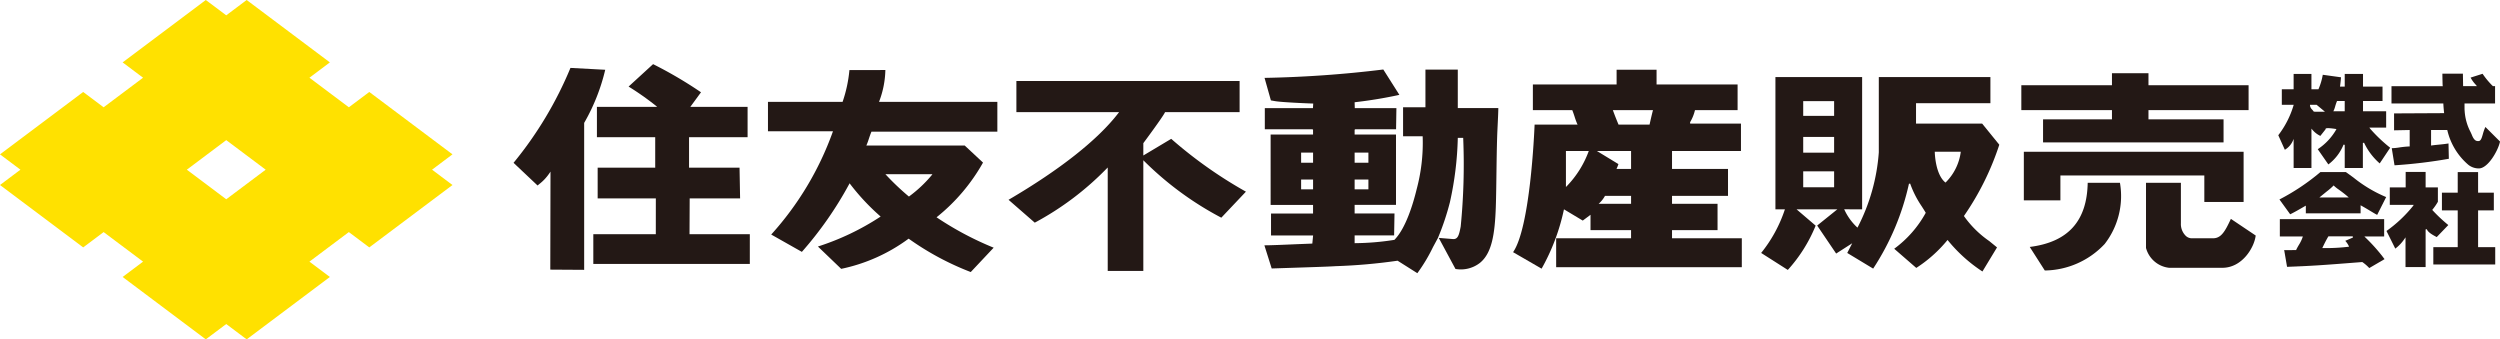
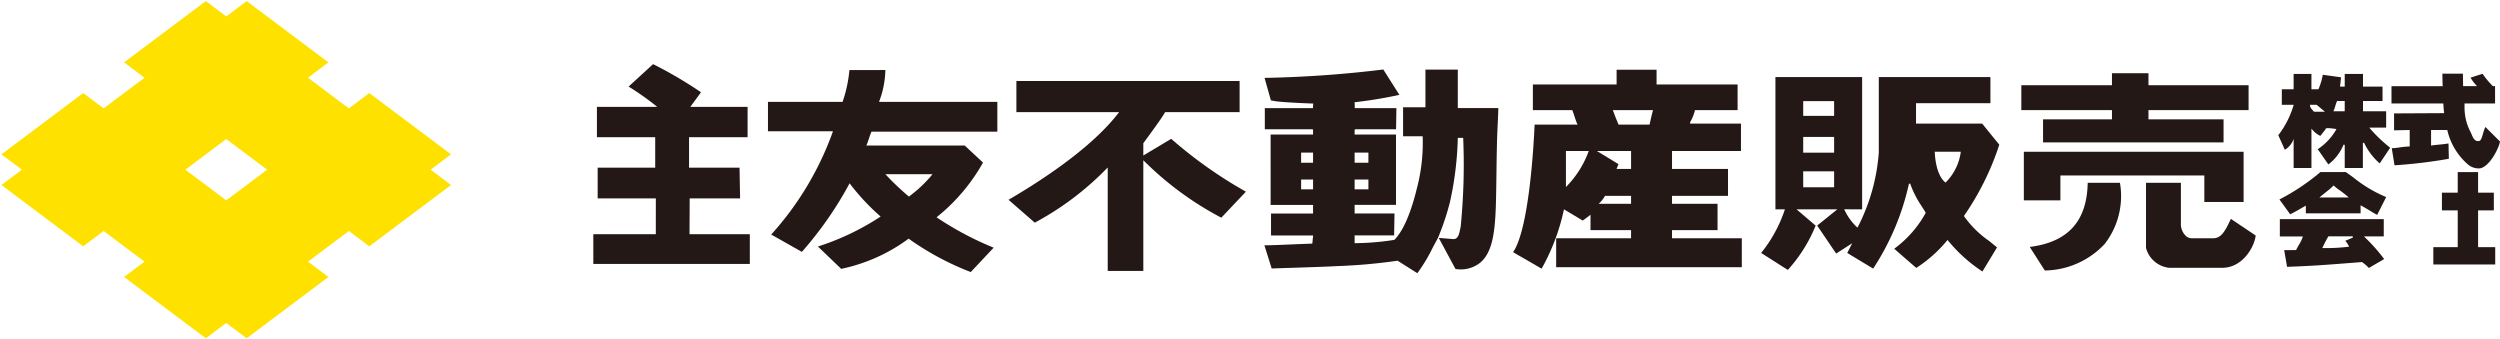
<svg xmlns="http://www.w3.org/2000/svg" width="279.147" height="37.893" viewBox="0 0 279.147 37.893">
  <defs>
    <style>
      .cls-1 {
        fill: #ffe100;
      }

      .cls-2 {
        fill: #231815;
      }
    </style>
  </defs>
  <g id="レイヤー_2" data-name="レイヤー 2">
    <g id="レイヤー_1-2" data-name="レイヤー 1">
      <g>
        <g>
          <path class="cls-1" d="M50.363,17.235l-9.128-6.844-2.282,1.71-4.563-3.423,2.281-1.712L27.544.121,25.262,1.833,22.98.121l-9.126,6.845,2.281,1.712-4.565,3.423-2.281-1.71L.161,17.235l2.282,1.712L.161,20.658l9.128,6.845,2.281-1.711,4.565,3.422-2.281,1.712,9.126,6.846,2.282-1.713,2.283,1.713,9.127-6.846-2.281-1.712,4.563-3.422,2.282,1.711,9.128-6.845-2.281-1.712ZM25.262,22.371l-4.563-3.424,4.563-3.423,4.565,3.423Z" />
-           <path class="cls-1" d="M22.98,37.893l-.057-.043L13.693,30.926l2.281-1.712-4.404-3.301-2.281,1.711L0,20.658l2.282-1.712L0,17.235l9.289-6.965,2.281,1.71L15.974,8.678,13.693,6.966,22.98,0l2.282,1.712L27.544,0l.058.043L36.832,6.966,34.551,8.678l4.402,3.302,2.282-1.71.058.043,9.231,6.922-2.282,1.712,2.282,1.712-9.29,6.966-2.282-1.711-4.402,3.301,2.281,1.712L27.544,37.893l-2.283-1.712-2.282,1.712Zm2.282-1.955,2.283,1.713,8.966-6.725-2.281-1.712,4.724-3.543,2.282,1.711,8.967-6.724-2.281-1.712,2.281-1.712-8.967-6.724-2.282,1.711-4.724-3.543,2.281-1.712L27.544.242,25.262,1.954,22.98.242l-8.966,6.724L16.296,8.678l-4.726,3.543-2.281-1.711L.322,17.235l2.282,1.712L.322,20.658l8.967,6.724,2.281-1.711,4.726,3.543-2.282,1.712,8.966,6.725,2.282-1.713Zm0-13.447-4.724-3.545,4.724-3.545,4.725,3.545-4.725,3.545ZM20.86,18.947l4.402,3.303,4.404-3.303-4.404-3.302L20.86,18.947Z" />
        </g>
        <g>
          <g>
            <path class="cls-2" d="M194.489,26.608h-7.793v-.91h5.083V22.753h-5.083V21.87h6.251V18.86h-6.251V16.858h7.698V13.8h-5.675l-.002-.136a.028.028,0,0,0-.017.005,4.694,4.694,0,0,0,.546-1.319l.015-.051h4.757V9.428H184.97V7.788h-4.462V9.428h-9.349v2.87h4.399l.016.042c.084.204.166.453.245.693a7.837,7.837,0,0,0,.285.782l.047.098h-4.799c-.042,1.026-.501,11.499-2.403,14.244l3.185,1.841a23.3,23.3,0,0,0,2.475-6.529l.022-.095.086.05,2.013,1.206.755-.564.111-.083v1.713h4.527v.91h-8.364V29.835h20.729ZM177.367,16.951a11.07,11.07,0,0,1-2.398,3.81l-.119.117V16.858h2.551Zm4.757,4.988v.815h-3.619a3.278,3.278,0,0,0,.681-.84L179.205,21.87h2.919Zm0-5.012V18.86h-1.625l.041-.096a3.557,3.557,0,0,0,.17-.442l-2.194-1.336-.209-.127h3.817Zm2.423-4.543c-.146.577-.198.812-.326,1.376l-.022.101-.013.054h-3.462l-.017-.042c-.286-.689-.384-.951-.471-1.182l-.111-.298-.036-.093h4.48Z" />
            <g>
              <path class="cls-2" d="M83.724,26.154H76.992v-.068l.017-3.864V22.154h5.63l-.063-3.429H76.938V15.317h6.537V11.935H77.078l.08-.108L78.273,10.304A46.741,46.741,0,0,0,72.923,7.162l-2.734,2.504a32.143,32.143,0,0,1,3.055,2.149l.134.12H66.651V15.317h6.509v3.41l-.071-.002-6.355-.003V22.154h6.496v.068l-.003,3.864v.068H66.249v3.315H83.724Z" />
-               <path class="cls-2" d="M61.445,30.106l3.782.024V13.727l.007-.016a22.005,22.005,0,0,0,2.345-5.92l-3.882-.209a41.988,41.988,0,0,1-6.355,10.599l2.682,2.531.164-.138a5.212,5.212,0,0,0,1.151-1.221l.129-.191-.001.23Z" />
            </g>
            <path class="cls-2" d="M123.686,30.255H127.662v-12.361l.12.119a35.948,35.948,0,0,0,8.588,6.294l2.748-2.906a49.078,49.078,0,0,1-8.342-5.899L127.769,17.299l-.107.063V15.988l.013-.019c.023-.028,2.14-2.878,2.393-3.405l.019-.041h8.326V9.041H113.489v3.483h11.465l-.085.11c-2.279,2.97-6.517,6.315-12.256,9.676l2.928,2.552a32.825,32.825,0,0,0,8.027-6.04l.119-.12V30.255Z" />
            <path class="cls-2" d="M167.301,12.069h-4.526V7.772h-3.612v4.204h-2.498v3.236h2.183l.007.061a19.989,19.989,0,0,1-.67,5.844c-.374,1.552-1.196,4.345-2.473,5.65l-.014.015-.019.003a29.432,29.432,0,0,1-4.352.367H151.256V26.288h4.409l.043-2.45H151.256v-.96h4.62V15.024H151.256v-.54l.07-.05h4.558l.038-2.363h-4.649l-.016-.654a49.474,49.474,0,0,0,4.996-.825l-1.795-2.832a127.206,127.206,0,0,1-13.26.936l.709,2.515c.134.023.274.047.421.074.805.154,4.305.279,4.305.279l-.03.507h-5.375v2.363h5.316l.07.05v.54h-4.737V22.879h4.737v.96h-4.693v2.45h4.699l-.007.074-.075.774-.007.059-.061.004-1.627.064c-1.365.059-3.046.132-3.664.126l.816,2.587,1.963-.064c1.911-.062,4.53-.144,5.17-.193a62.173,62.173,0,0,0,6.889-.605l.028-.007.028.014,2.186,1.382a18.527,18.527,0,0,0,1.746-2.91l.538-.998a.434.434,0,0,0,.024-.04h-.003a28.646,28.646,0,0,0,1.333-3.982,36.544,36.544,0,0,0,.877-7.113l.003-.066h.602l.002.067a70.412,70.412,0,0,1-.282,9.838c-.184.971-.317,1.399-.82,1.397l-1.631-.133.019.032,1.85,3.436a3.47,3.47,0,0,0,2.726-.676c1.319-1.061,1.671-3.158,1.777-6.234.082-2.387.068-6.17.184-8.67C167.256,13.375,167.298,12.513,167.301,12.069Zm-16.045,6.037V17.037h1.539v1.137H151.256Zm0,2.967v-1.028h1.539v1.096H151.256Zm-4.64-.959v1.027h-1.335V20.045h1.335Zm0-3.007v1.067h-1.335V17.037h1.335Z" />
            <path class="cls-2" d="M221.356,30.314l1.629-2.69-.869-.708a11.343,11.343,0,0,1-2.802-2.76l-.023-.037.024-.037a30.679,30.679,0,0,0,3.924-7.922l-1.917-2.361h-7.381v-2.275H222.247V8.606H209.785v8.411a21.572,21.572,0,0,1-2.342,8.326l-.047.073-.062-.061a6.266,6.266,0,0,1-1.366-1.886l-.05-.1h.113l1.892.005V8.606h-9.681V23.375h1.058l-.029.088a15.435,15.435,0,0,1-2.623,4.781l2.976,1.896a16.69,16.69,0,0,0,3.109-4.945l-1.992-1.703-.139-.117h4.551l-.15.12L202.904,25.184l2.118,3.128,1.575-1.01.218-.141-.116.229-.439.855,2.895,1.748a28.4,28.4,0,0,0,3.997-9.476l.135-.014a11.092,11.092,0,0,0,1.265,2.496c.145.225.295.456.455.728l.02.029-.017.035a12.288,12.288,0,0,1-3.505,3.984L213.969,29.915A14.952,14.952,0,0,0,217.409,26.858l.054-.064.051.064A16.867,16.867,0,0,0,221.356,30.314Zm-16.561-11.111v1.709h-3.451V19.134h3.451Zm0-3.845V17.048h-3.451V15.29h3.451Zm0-3.995v1.573h-3.451V11.294h3.451ZM217.274,20.346l-.047.038-.046-.039c-1.082-.92-1.142-3.233-1.144-3.331l-.002-.071h2.899l-.005.072A5.866,5.866,0,0,1,217.274,20.346Z" />
            <g>
              <path class="cls-2" d="M249.097,24.439c-.679,1.473-1.11,2.169-2.01,2.169h-2.379a.987.987,0,0,1-.705-.334,1.845,1.845,0,0,1-.487-1.332V20.409h-3.896v7.275a3.012,3.012,0,0,0,2.576,2.218h5.948c2.232,0,3.578-2.289,3.723-3.605Z" />
              <path class="cls-2" d="M235.002,27.246a8.726,8.726,0,0,0,1.709-6.837h-3.601c-.075,4.28-2.192,6.626-6.471,7.164l1.681,2.63A9.321,9.321,0,0,0,235.002,27.246Z" />
              <polygon class="cls-2" points="239.896 8.176 235.819 8.176 235.819 9.447 235.819 9.517 235.752 9.517 225.7 9.517 225.7 12.295 235.752 12.295 235.819 12.295 235.819 12.364 235.819 13.257 235.819 13.326 235.752 13.326 228.125 13.326 228.125 15.9 248.279 15.9 248.279 13.326 239.968 13.326 239.896 13.326 239.896 13.257 239.896 12.364 239.896 12.295 239.968 12.295 251.074 12.295 251.074 9.517 239.968 9.517 239.896 9.517 239.896 9.447 239.896 8.176" />
              <polygon class="cls-2" points="246.133 22.551 250.518 22.551 250.518 16.946 225.979 16.946 225.979 22.371 230.062 22.371 230.062 19.661 230.062 19.592 230.134 19.592 246.062 19.592 246.133 19.592 246.133 19.661 246.133 22.551" />
            </g>
            <path class="cls-2" d="M111.363,14.699v-3.326l-13.112.001h-.097l.03-.088a10.411,10.411,0,0,0,.675-3.467l-4.013.005a15.115,15.115,0,0,1-.748,3.505l-.017.046H85.75V14.66H93.007l-.03.088a34.385,34.385,0,0,1-6.864,11.441l3.423,1.935a40.708,40.708,0,0,0,5.278-7.559l.051-.098.067.089a24.73,24.73,0,0,0,3.334,3.567l.066.06-.076.046a28.574,28.574,0,0,1-6.928,3.297l2.598,2.493a19.221,19.221,0,0,0,7.492-3.343l.041-.026.04.027a31.138,31.138,0,0,0,6.894,3.699l2.558-2.72a35.296,35.296,0,0,1-6.301-3.342l-.076-.049.068-.058a20.871,20.871,0,0,0,5.12-6.053L107.718,16.249H96.736l.04-.094c.102-.24.171-.449.244-.67.075-.224.151-.456.269-.742l.017-.044h14.057Zm-12.341,4.752h5.091l-.077.106a14.306,14.306,0,0,1-2.5,2.356l-.045.035-.045-.036a28.023,28.023,0,0,1-2.476-2.348l-.106-.113Z" />
          </g>
          <g>
            <path class="cls-2" d="M263.835,18.759V15.963l.132-.029a7.04,7.04,0,0,0,1.749,2.313l1.168-1.751a16.836,16.836,0,0,1-2.251-2.144l-.07-.104h1.872V12.422h-2.584V11.28h2.179V9.67h-2.179V8.252H261.81V9.67h-.529l.013-.081c.039-.258.083-.742.102-.958l-2.038-.282a7.039,7.039,0,0,1-.466,1.577l-.018.042h-.782V8.252h-1.989V9.967h-1.318V11.704h1.325l-.024.088a10.32,10.32,0,0,1-1.695,3.308l.732,1.624a2.218,2.218,0,0,0,.979-1.221l.002,3.255h1.989V14.363l.123.143a2.629,2.629,0,0,0,.871.669l.582-.736a.095.095,0,0,1,.007-.059c.023-.04.077-.144,1.115.016l.092.014-.042.086a6.519,6.519,0,0,1-2.044,2.163L259.982,18.36a5.205,5.205,0,0,0,1.695-2.211l.132.024V18.759Zm-4.426-6.286-1.013-.001h-.035l-.021-.029a2.529,2.529,0,0,0-.182-.22.732.732,0,0,1-.222-.413l-.003-.007V11.704h.74l.019.016.76.631.145.122Zm2.332-.051h-1.207l.058-.104a3.115,3.115,0,0,0,.152-.438,5.859,5.859,0,0,1,.189-.56l.016-.04h.859v1.143Z" />
            <path class="cls-2" d="M277.517,14.177a4.989,4.989,0,0,0-.288.812c-.123.426-.221.762-.487.762h-.03c-.204.004-.446-.041-.693-.651-.04-.104-.098-.226-.164-.367a5.853,5.853,0,0,1-.659-2.397c-.01-.074-.01-.178-.01-.713v-.069H278.596V9.62h-.238l-.021-.018a8.865,8.865,0,0,1-1.135-1.363l-1.337.425a3.441,3.441,0,0,0,.546.763c.027.035.049.059.067.08l.094.112H275.093l-.066-0V9.552l-.017-.997c-.001-.131-.004-.227-.004-.333h-2.292c.003.431.022,1.259.029,1.315l.018.084h-5.73v1.933h5.789l.003.064c.017.321.044.636.076.935l.01.078-.075.002-5.515.029V14.552l1.675-.034.069-.001v1.835l-.065.001a10.867,10.867,0,0,0-1.103.113,6.146,6.146,0,0,1-.834.081L267.369,18.457a55.372,55.372,0,0,0,6.066-.728l-.038-1.711c-.337.059-.708.097-1.064.131-.285.03-.553.053-.805.092l-.077.01V14.518h1.807l.014.051a7.225,7.225,0,0,0,2.351,3.842,1.864,1.864,0,0,0,1.17.394c1.002,0,2.144-1.976,2.356-3Z" />
            <g>
-               <path class="cls-2" d="M263.742,29.261l.024-.002.021.011a4.685,4.685,0,0,1,.763.661l1.706-.996a19.316,19.316,0,0,0-2.135-2.414l-.119-.118h2.21V24.465H254.564v1.938h2.567l-.026.09a4.163,4.163,0,0,1-.421.862c-.1.172-.206.352-.286.529l-.021.041h-.313c-.269.003-.631.006-1.014,0l.32,1.87C258.187,29.685,258.922,29.641,263.742,29.261Zm-4.391-1.661.045-.095c.114-.234.352-.722.57-1.081l.022-.035h2.714l.025.132-.859.369a2.36,2.36,0,0,1,.389.569l.034.083-.087.013a20.789,20.789,0,0,1-2.133.144h-.769Z" />
+               <path class="cls-2" d="M263.742,29.261a4.685,4.685,0,0,1,.763.661l1.706-.996a19.316,19.316,0,0,0-2.135-2.414l-.119-.118h2.21V24.465H254.564v1.938h2.567l-.026.09a4.163,4.163,0,0,1-.421.862c-.1.172-.206.352-.286.529l-.021.041h-.313c-.269.003-.631.006-1.014,0l.32,1.87C258.187,29.685,258.922,29.641,263.742,29.261Zm-4.391-1.661.045-.095c.114-.234.352-.722.57-1.081l.022-.035h2.714l.025.132-.859.369a2.36,2.36,0,0,1,.389.569l.034.083-.087.013a20.789,20.789,0,0,1-2.133.144h-.769Z" />
              <path class="cls-2" d="M262.782,19.823c-.294-.214-.573-.419-.846-.61h-2.842a24.434,24.434,0,0,1-4.574,3.059l1.2,1.655c.374-.18.927-.488,1.641-.907l.105-.06V23.822h6.115v-.903l.101.058c.32.176.659.379.961.56.332.202.625.378.789.455l1.004-1.987A15.061,15.061,0,0,1,262.782,19.823Zm-.706,2.229h-3.099l.15-.122.668-.546a6.886,6.886,0,0,0,.725-.626l.051-.054.053.054a4.26,4.26,0,0,0,.524.414c.27.195.606.44.973.757l.139.122Z" />
            </g>
            <g>
-               <path class="cls-2" d="M268.598,29.817h2.243V25.614l.136-.022c.12.348.656.638.976.811.047.026.09.049.128.069l1.295-1.343a17.171,17.171,0,0,1-1.758-1.65l-.037-.044.037-.043a6.187,6.187,0,0,0,.593-.862V20.922h-1.369V19.199H268.614v1.723h-1.773v1.955h2.667l-.058.106a14.731,14.731,0,0,1-2.978,2.807l.983,1.97a4.475,4.475,0,0,0,1.015-1.071l.127-.188v3.316Z" />
              <polygon class="cls-2" points="278.614 27.597 276.77 27.597 276.701 27.597 276.701 27.527 276.701 23.56 276.701 23.491 276.77 23.491 278.458 23.491 278.458 21.513 276.77 21.513 276.701 21.513 276.701 21.444 276.701 19.216 274.426 19.216 274.426 21.444 274.426 21.513 274.358 21.513 272.662 21.513 272.662 23.491 274.358 23.491 274.426 23.491 274.426 23.56 274.426 27.527 274.426 27.597 274.358 27.597 271.702 27.597 271.702 29.531 278.614 29.531 278.614 27.597" />
            </g>
          </g>
        </g>
      </g>
    </g>
  </g>
</svg>